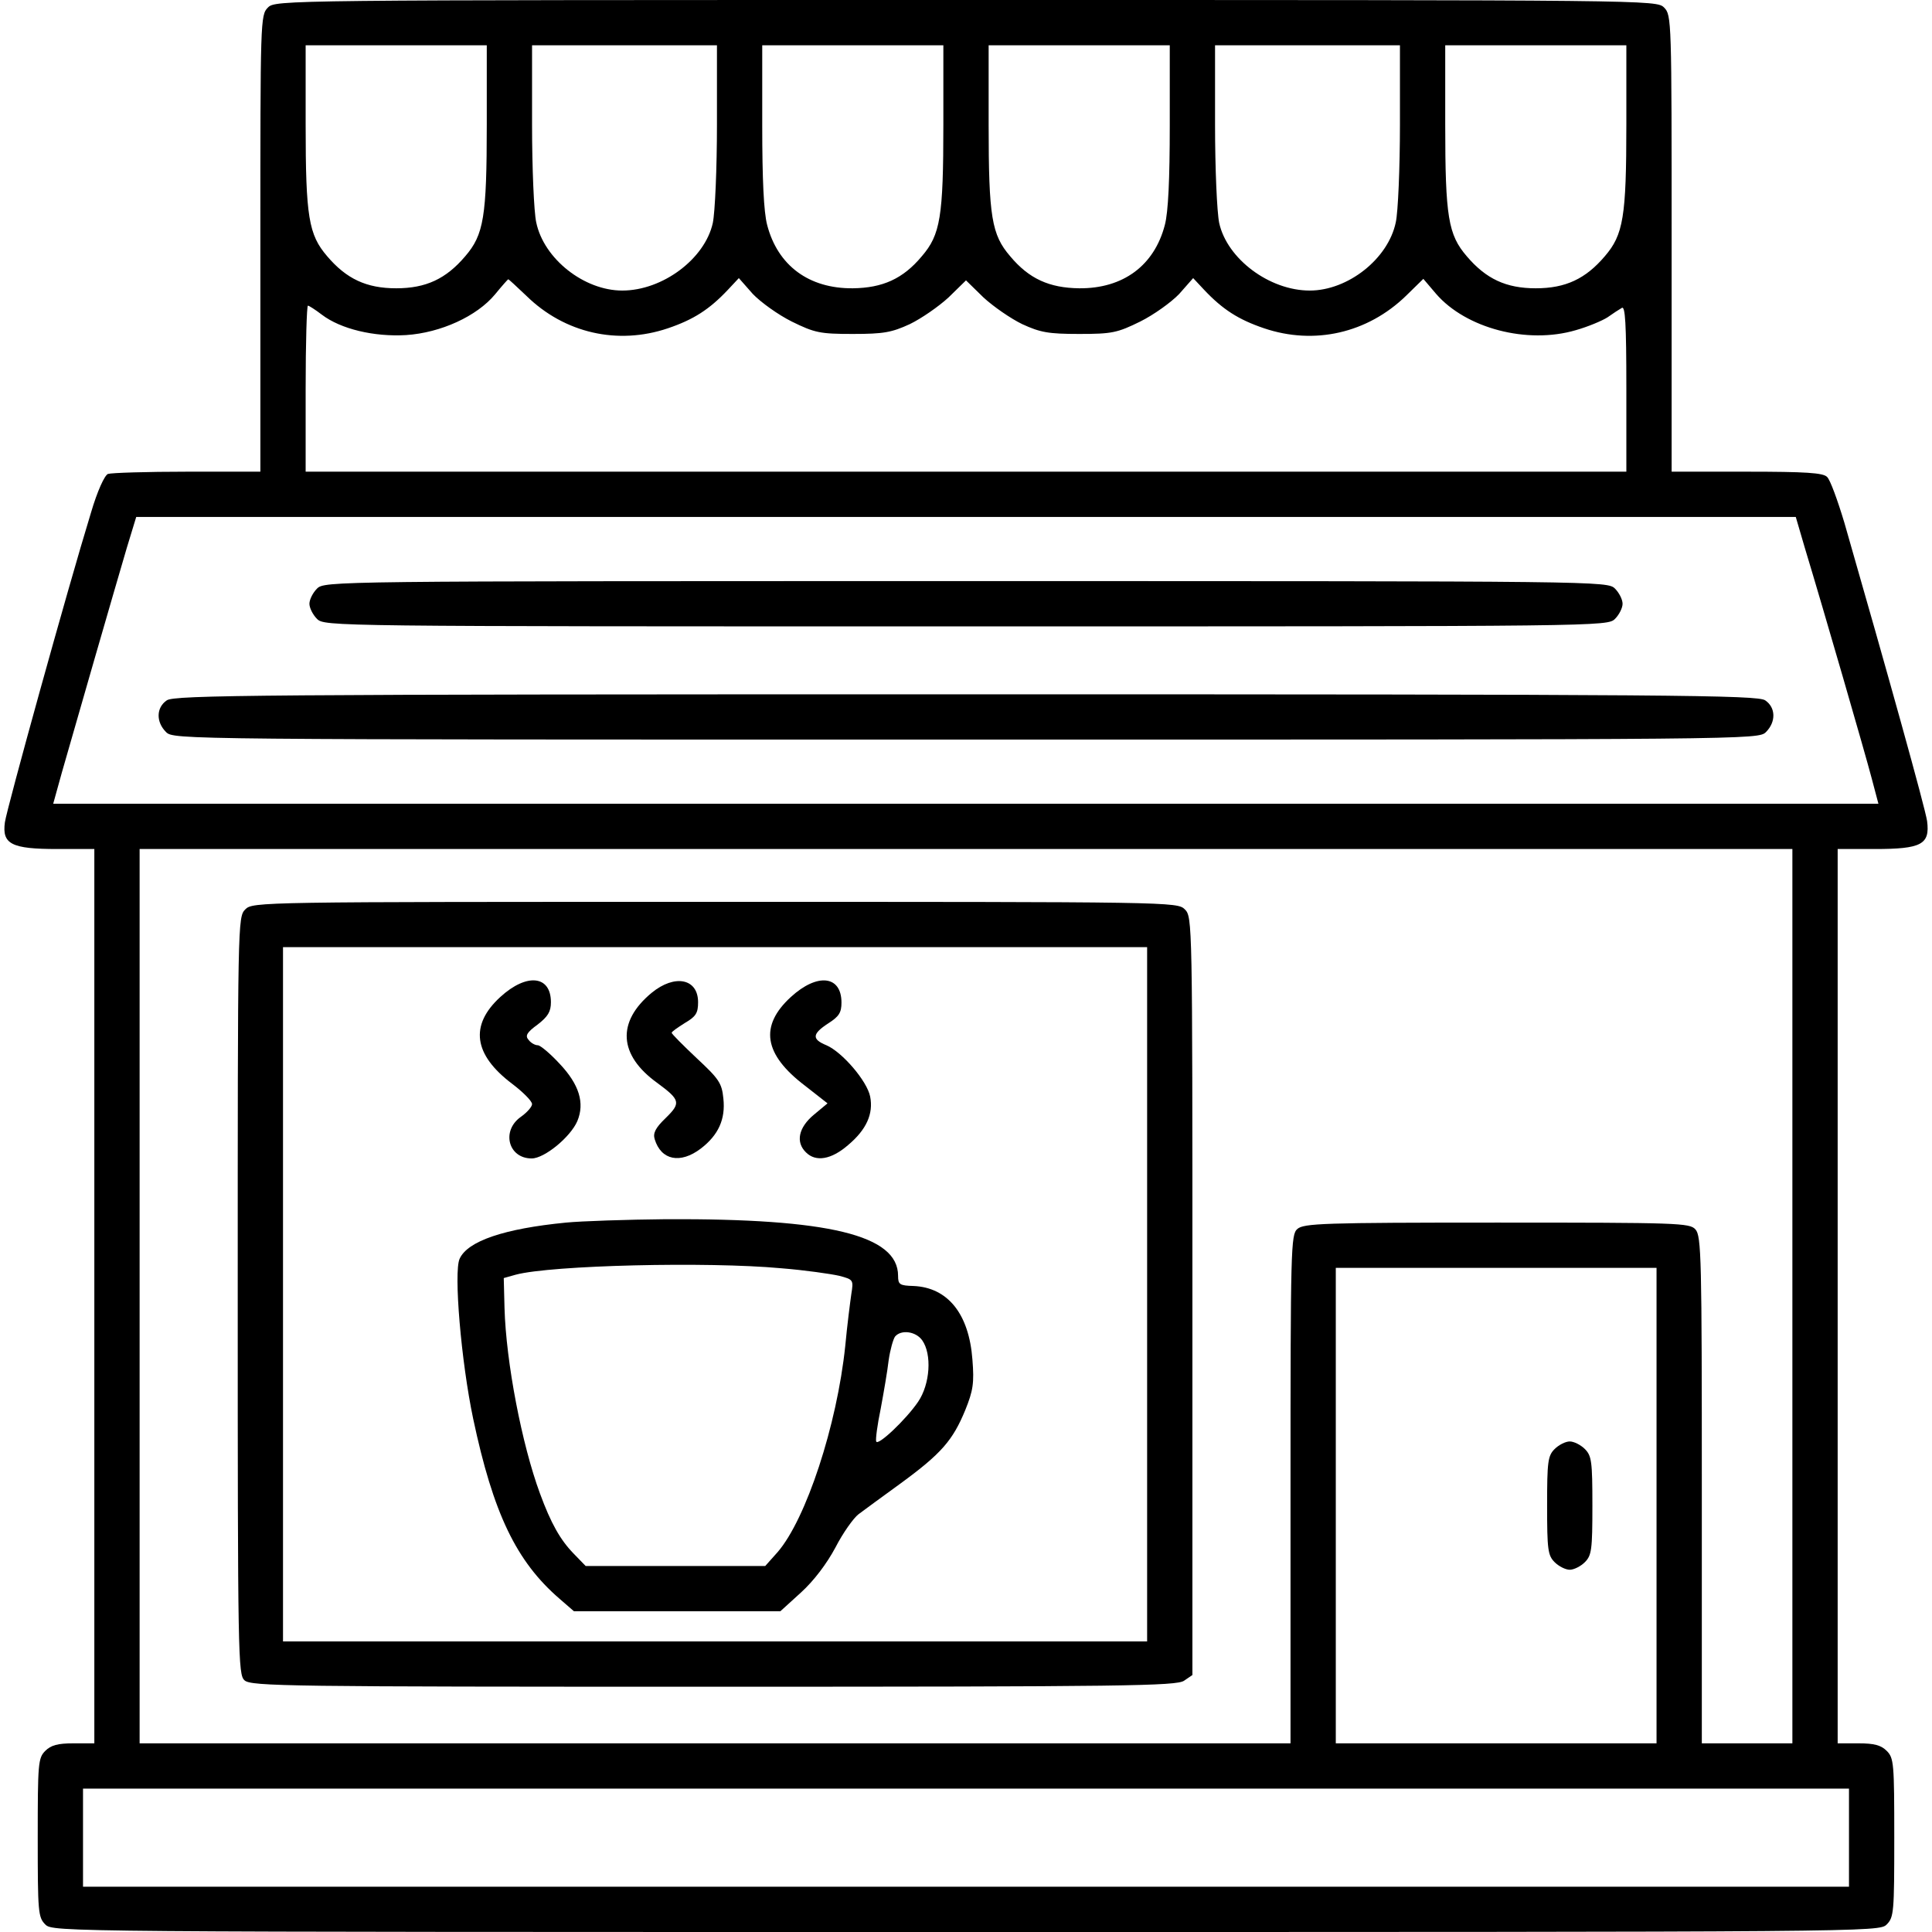
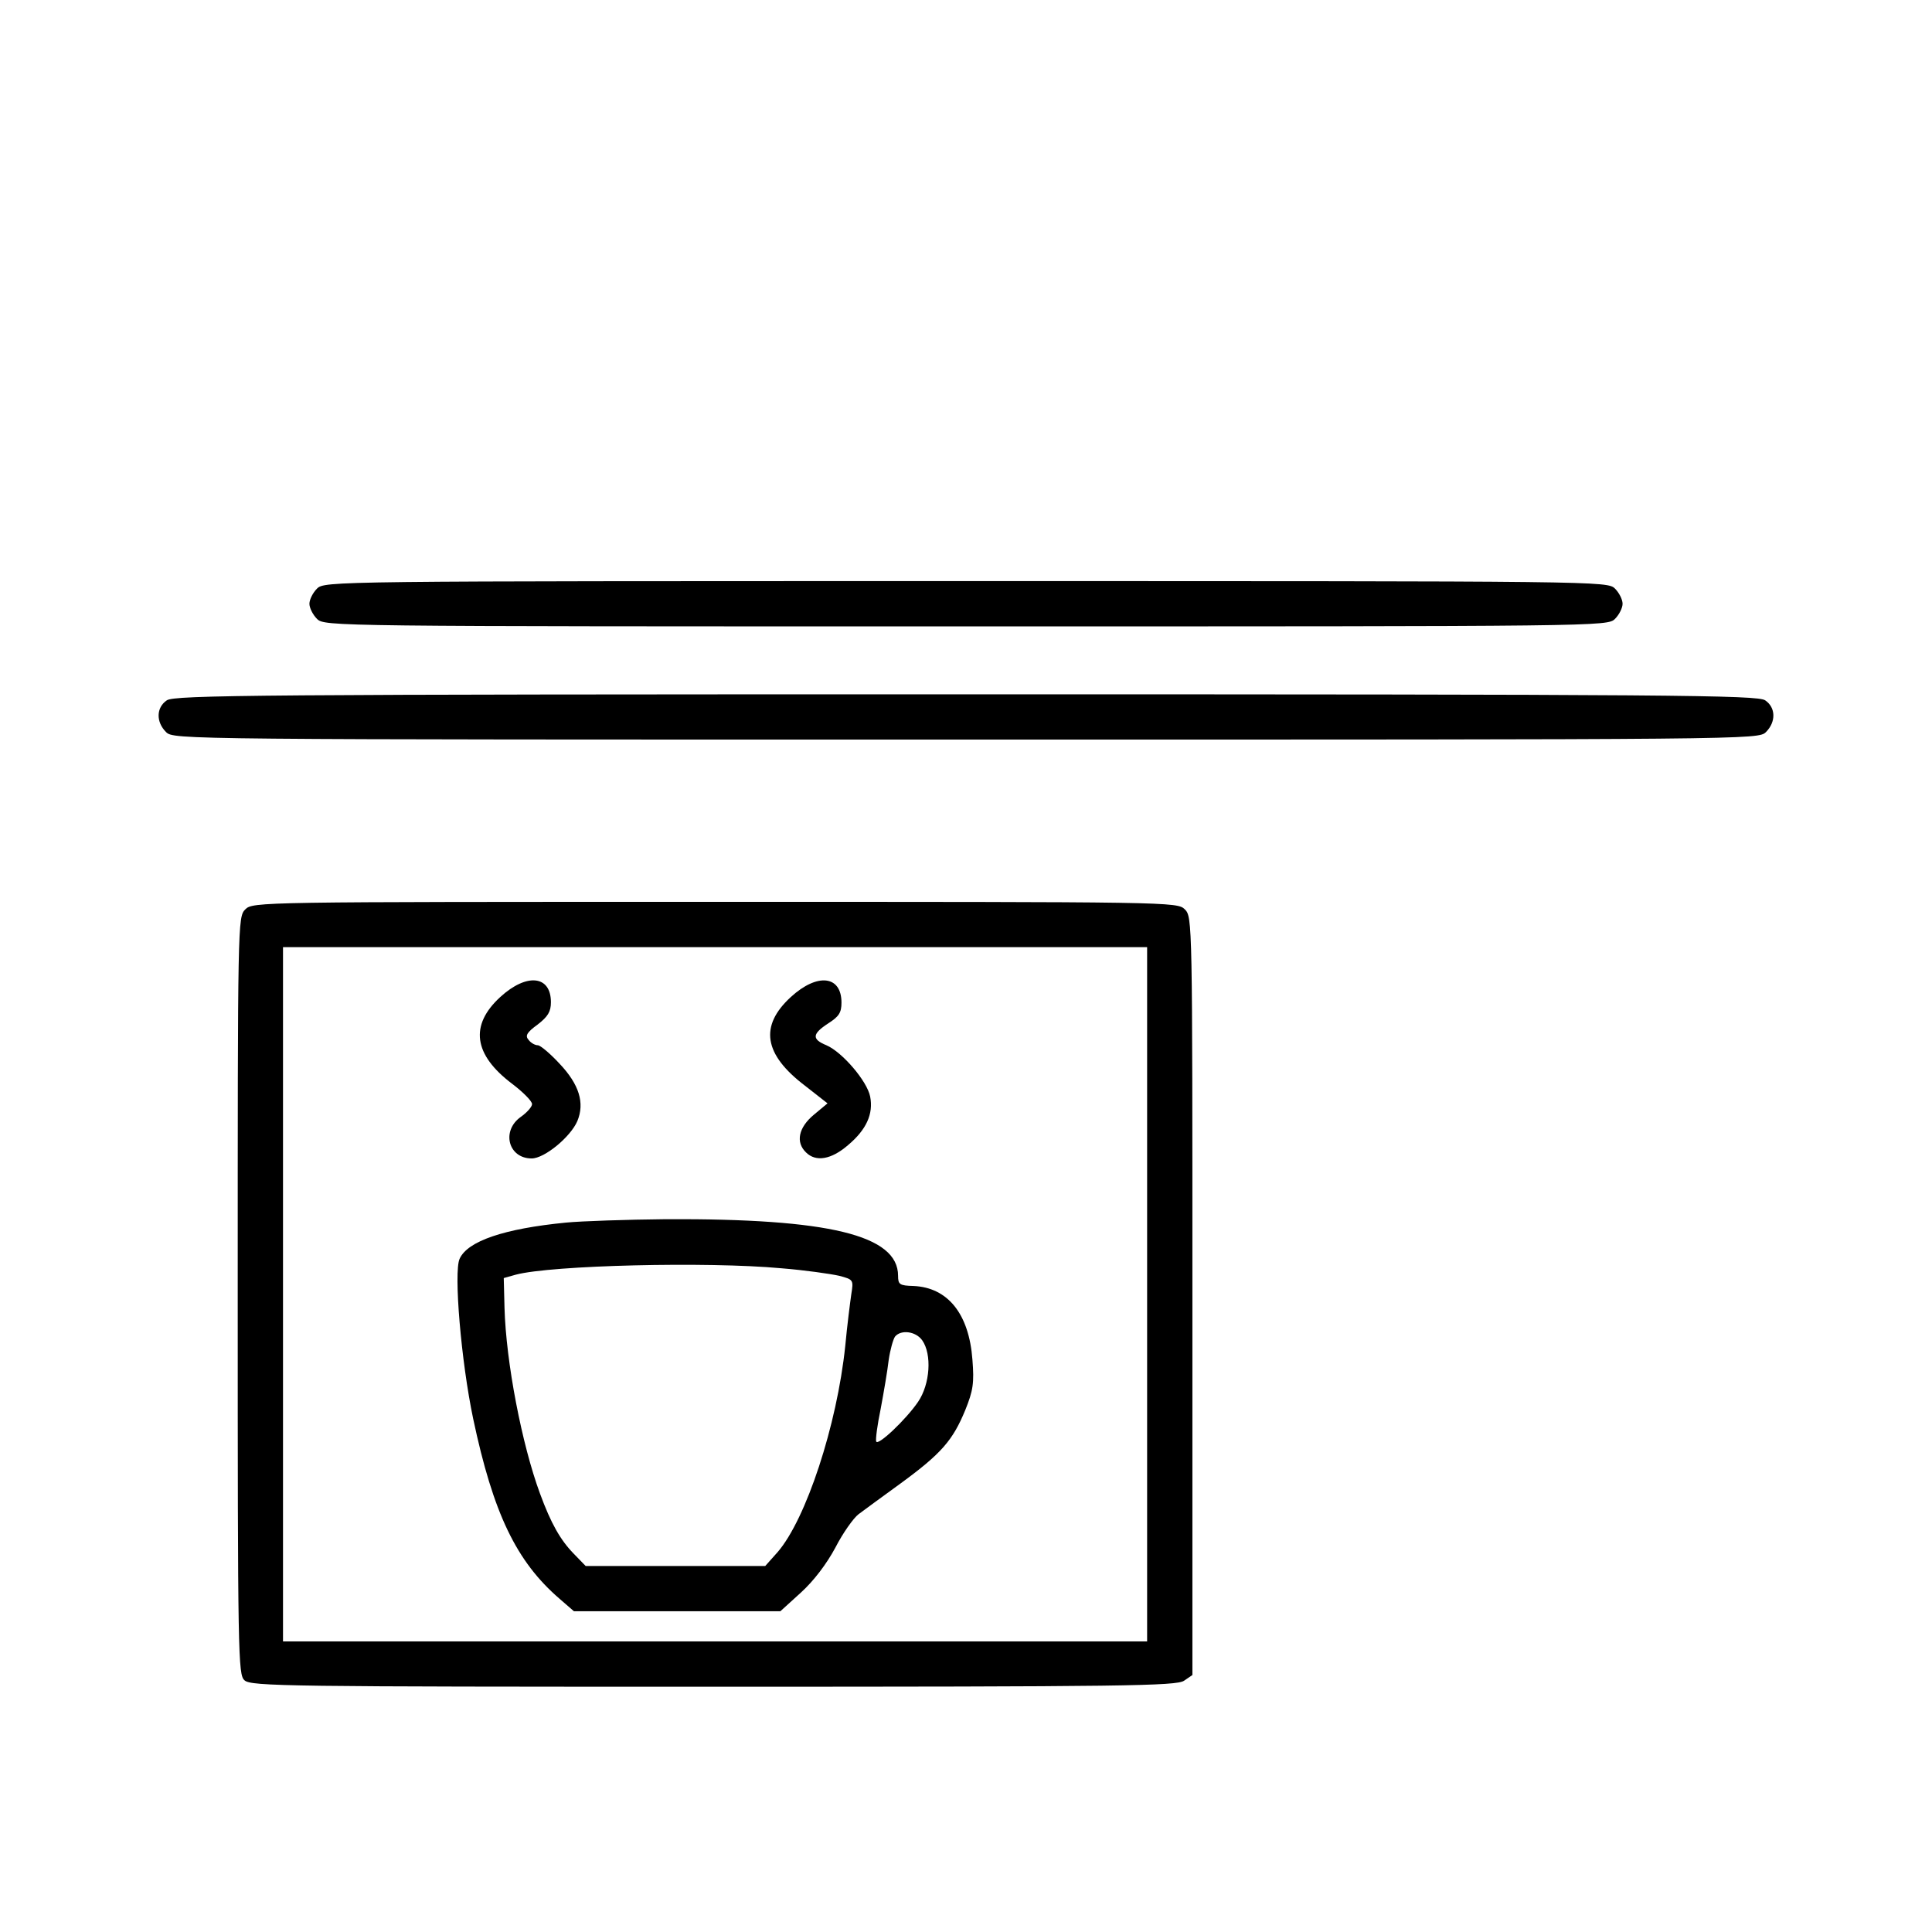
<svg xmlns="http://www.w3.org/2000/svg" version="1.0" width="512pt" height="512pt" viewBox="0 0 512 512" preserveAspectRatio="xMidYMid meet">
  <g transform="translate(0,512) scale(0.1,-0.1)" fill="#000000" stroke="none">
-     <path d="M710 5100 c-20 -20 -20 -33 -20 -625 l0 -605 -194 0 c-107 0 -201 -3 -210 -6 -9 -4 -28 -45 -45 -103 -62 -202 -223 -784 -228 -820 -8 -58 17 -71 139 -71 l98 0 0 -1185 0 -1185 -55 0 c-42 0 -60 -5 -75 -20 -19 -19 -20 -33 -20 -230 0 -197 1 -211 20 -230 20 -20 33 -20 2440 -20 2407 0 2420 0 2440 20 19 19 20 33 20 230 0 197 -1 211 -20 230 -15 15 -33 20 -75 20 l-55 0 0 1185 0 1185 98 0 c124 0 147 12 139 74 -5 35 -106 397 -219 790 -18 60 -38 115 -46 122 -10 11 -57 14 -213 14 l-199 0 0 605 c0 592 0 605 -20 625 -20 20 -33 20 -1850 20 -1817 0 -1830 0 -1850 -20z m580 -310 c0 -245 -8 -292 -57 -349 -51 -60 -104 -85 -183 -85 -79 0 -132 25 -183 85 -49 57 -57 104 -57 349 l0 210 240 0 240 0 0 -210z m610 0 c0 -116 -5 -232 -11 -261 -21 -95 -133 -179 -240 -179 -101 0 -208 84 -228 181 -6 27 -11 144 -11 259 l0 210 245 0 245 0 0 -210z m600 0 c0 -245 -8 -292 -57 -349 -50 -60 -104 -84 -183 -85 -116 -1 -199 60 -227 168 -9 34 -13 121 -13 263 l0 213 240 0 240 0 0 -210z m600 -3 c0 -142 -4 -229 -13 -263 -28 -108 -111 -169 -227 -168 -79 1 -133 25 -183 85 -49 57 -57 104 -57 349 l0 210 240 0 240 0 0 -213z m610 3 c0 -115 -5 -232 -11 -259 -20 -97 -127 -181 -228 -181 -107 0 -219 84 -240 179 -6 29 -11 145 -11 261 l0 210 245 0 245 0 0 -210z m600 0 c0 -245 -8 -292 -57 -349 -51 -60 -104 -85 -183 -85 -79 0 -132 25 -183 85 -49 57 -57 104 -57 349 l0 210 240 0 240 0 0 -210z m-2915 -454 c101 -99 242 -131 375 -86 68 23 110 50 159 102 l29 31 37 -42 c21 -22 67 -55 103 -73 61 -30 75 -33 162 -33 82 0 103 4 151 26 31 15 77 47 103 71 l46 45 46 -45 c26 -24 72 -56 103 -71 48 -22 69 -26 151 -26 87 0 101 3 162 33 36 18 82 51 103 73 l37 42 29 -31 c49 -52 91 -79 159 -102 133 -45 274 -13 376 86 l46 45 34 -40 c79 -91 241 -134 370 -96 32 9 70 25 84 34 14 10 31 21 38 25 9 6 12 -40 12 -213 l0 -221 -1750 0 -1750 0 0 220 c0 121 3 220 6 220 3 0 20 -11 37 -24 50 -38 138 -59 223 -54 92 6 188 50 236 108 18 22 34 40 35 40 1 0 23 -20 48 -44z m3388 -668 c50 -165 160 -545 177 -610 l18 -68 -2418 0 -2419 0 23 83 c31 109 141 490 172 595 l25 82 2199 0 2199 0 24 -82z m-33 -1983 l0 -1185 -120 0 -120 0 0 672 c0 611 -1 673 -17 690 -15 17 -45 18 -526 18 -461 0 -512 -2 -529 -17 -17 -15 -18 -50 -18 -690 l0 -673 -1525 0 -1525 0 0 1185 0 1185 2190 0 2190 0 0 -1185z m-360 -555 l0 -630 -425 0 -425 0 0 630 0 630 425 0 425 0 0 -630z m510 -880 l0 -130 -2340 0 -2340 0 0 130 0 130 2340 0 2340 0 0 -130z" />
    <path d="M840 3560 c-11 -11 -20 -29 -20 -40 0 -11 9 -29 20 -40 20 -20 33 -20 1720 -20 1687 0 1700 0 1720 20 11 11 20 29 20 40 0 11 -9 29 -20 40 -20 20 -33 20 -1720 20 -1687 0 -1700 0 -1720 -20z" />
    <path d="M442 3264 c-28 -19 -29 -57 -2 -84 20 -20 33 -20 2120 -20 2087 0 2100 0 2120 20 27 27 26 65 -2 84 -20 14 -238 16 -2118 16 -1880 0 -2098 -2 -2118 -16z" />
    <path d="M650 2710 c-20 -20 -20 -33 -20 -1023 0 -960 1 -1005 18 -1020 17 -16 118 -17 1243 -17 1092 0 1227 2 1247 16 l22 15 0 1005 c0 991 0 1004 -20 1024 -20 20 -33 20 -1245 20 -1212 0 -1225 0 -1245 -20z m2390 -1020 l0 -920 -1145 0 -1145 0 0 920 0 920 1145 0 1145 0 0 -920z" />
    <path d="M1326 2478 c-82 -75 -71 -153 31 -230 29 -22 53 -46 53 -54 0 -7 -13 -22 -30 -34 -52 -37 -33 -110 29 -110 34 0 103 57 121 99 20 48 5 97 -47 152 -25 27 -51 49 -58 49 -7 0 -18 6 -24 14 -10 11 -5 20 24 41 27 21 35 34 35 59 0 71 -64 78 -134 14z" />
-     <path d="M1727 2489 c-93 -77 -88 -165 15 -239 61 -45 63 -53 22 -93 -27 -26 -34 -40 -29 -56 17 -56 68 -66 122 -25 47 36 66 78 60 133 -4 41 -12 52 -71 107 -36 34 -66 64 -66 67 0 3 16 14 35 26 29 17 35 26 35 55 0 63 -62 75 -123 25z" />
+     <path d="M1727 2489 z" />
    <path d="M2096 2478 c-84 -77 -72 -152 37 -235 l60 -47 -36 -30 c-41 -34 -49 -73 -21 -100 26 -26 67 -19 111 19 49 41 68 83 59 129 -8 41 -74 118 -116 136 -39 16 -38 30 5 58 28 18 35 28 35 55 0 72 -64 79 -134 15z" />
    <path d="M1500 1880 c-164 -16 -261 -49 -282 -96 -16 -35 4 -272 36 -424 53 -250 114 -378 229 -477 l38 -33 274 0 273 0 55 50 c34 31 68 76 91 119 20 39 48 78 61 88 13 10 64 47 112 82 108 79 138 114 171 194 21 52 24 72 19 134 -9 121 -65 191 -156 195 -37 1 -41 4 -41 27 0 108 -184 152 -615 150 -104 -1 -224 -5 -265 -9z m570 -121 c63 -5 132 -15 154 -20 38 -10 38 -11 32 -49 -3 -21 -11 -83 -16 -137 -22 -211 -104 -459 -179 -546 l-33 -37 -238 0 -238 0 -32 33 c-35 36 -60 80 -89 159 -48 130 -90 348 -94 492 l-2 79 32 9 c94 25 508 35 703 17z m374 -191 c26 -37 21 -116 -11 -163 -32 -47 -107 -118 -111 -105 -2 5 3 44 12 87 8 43 18 101 21 128 4 28 12 56 17 63 16 19 55 14 72 -10z" />
-     <path d="M4120 1280 c-18 -18 -20 -33 -20 -150 0 -117 2 -132 20 -150 11 -11 29 -20 40 -20 11 0 29 9 40 20 18 18 20 33 20 150 0 117 -2 132 -20 150 -11 11 -29 20 -40 20 -11 0 -29 -9 -40 -20z" />
  </g>
</svg>